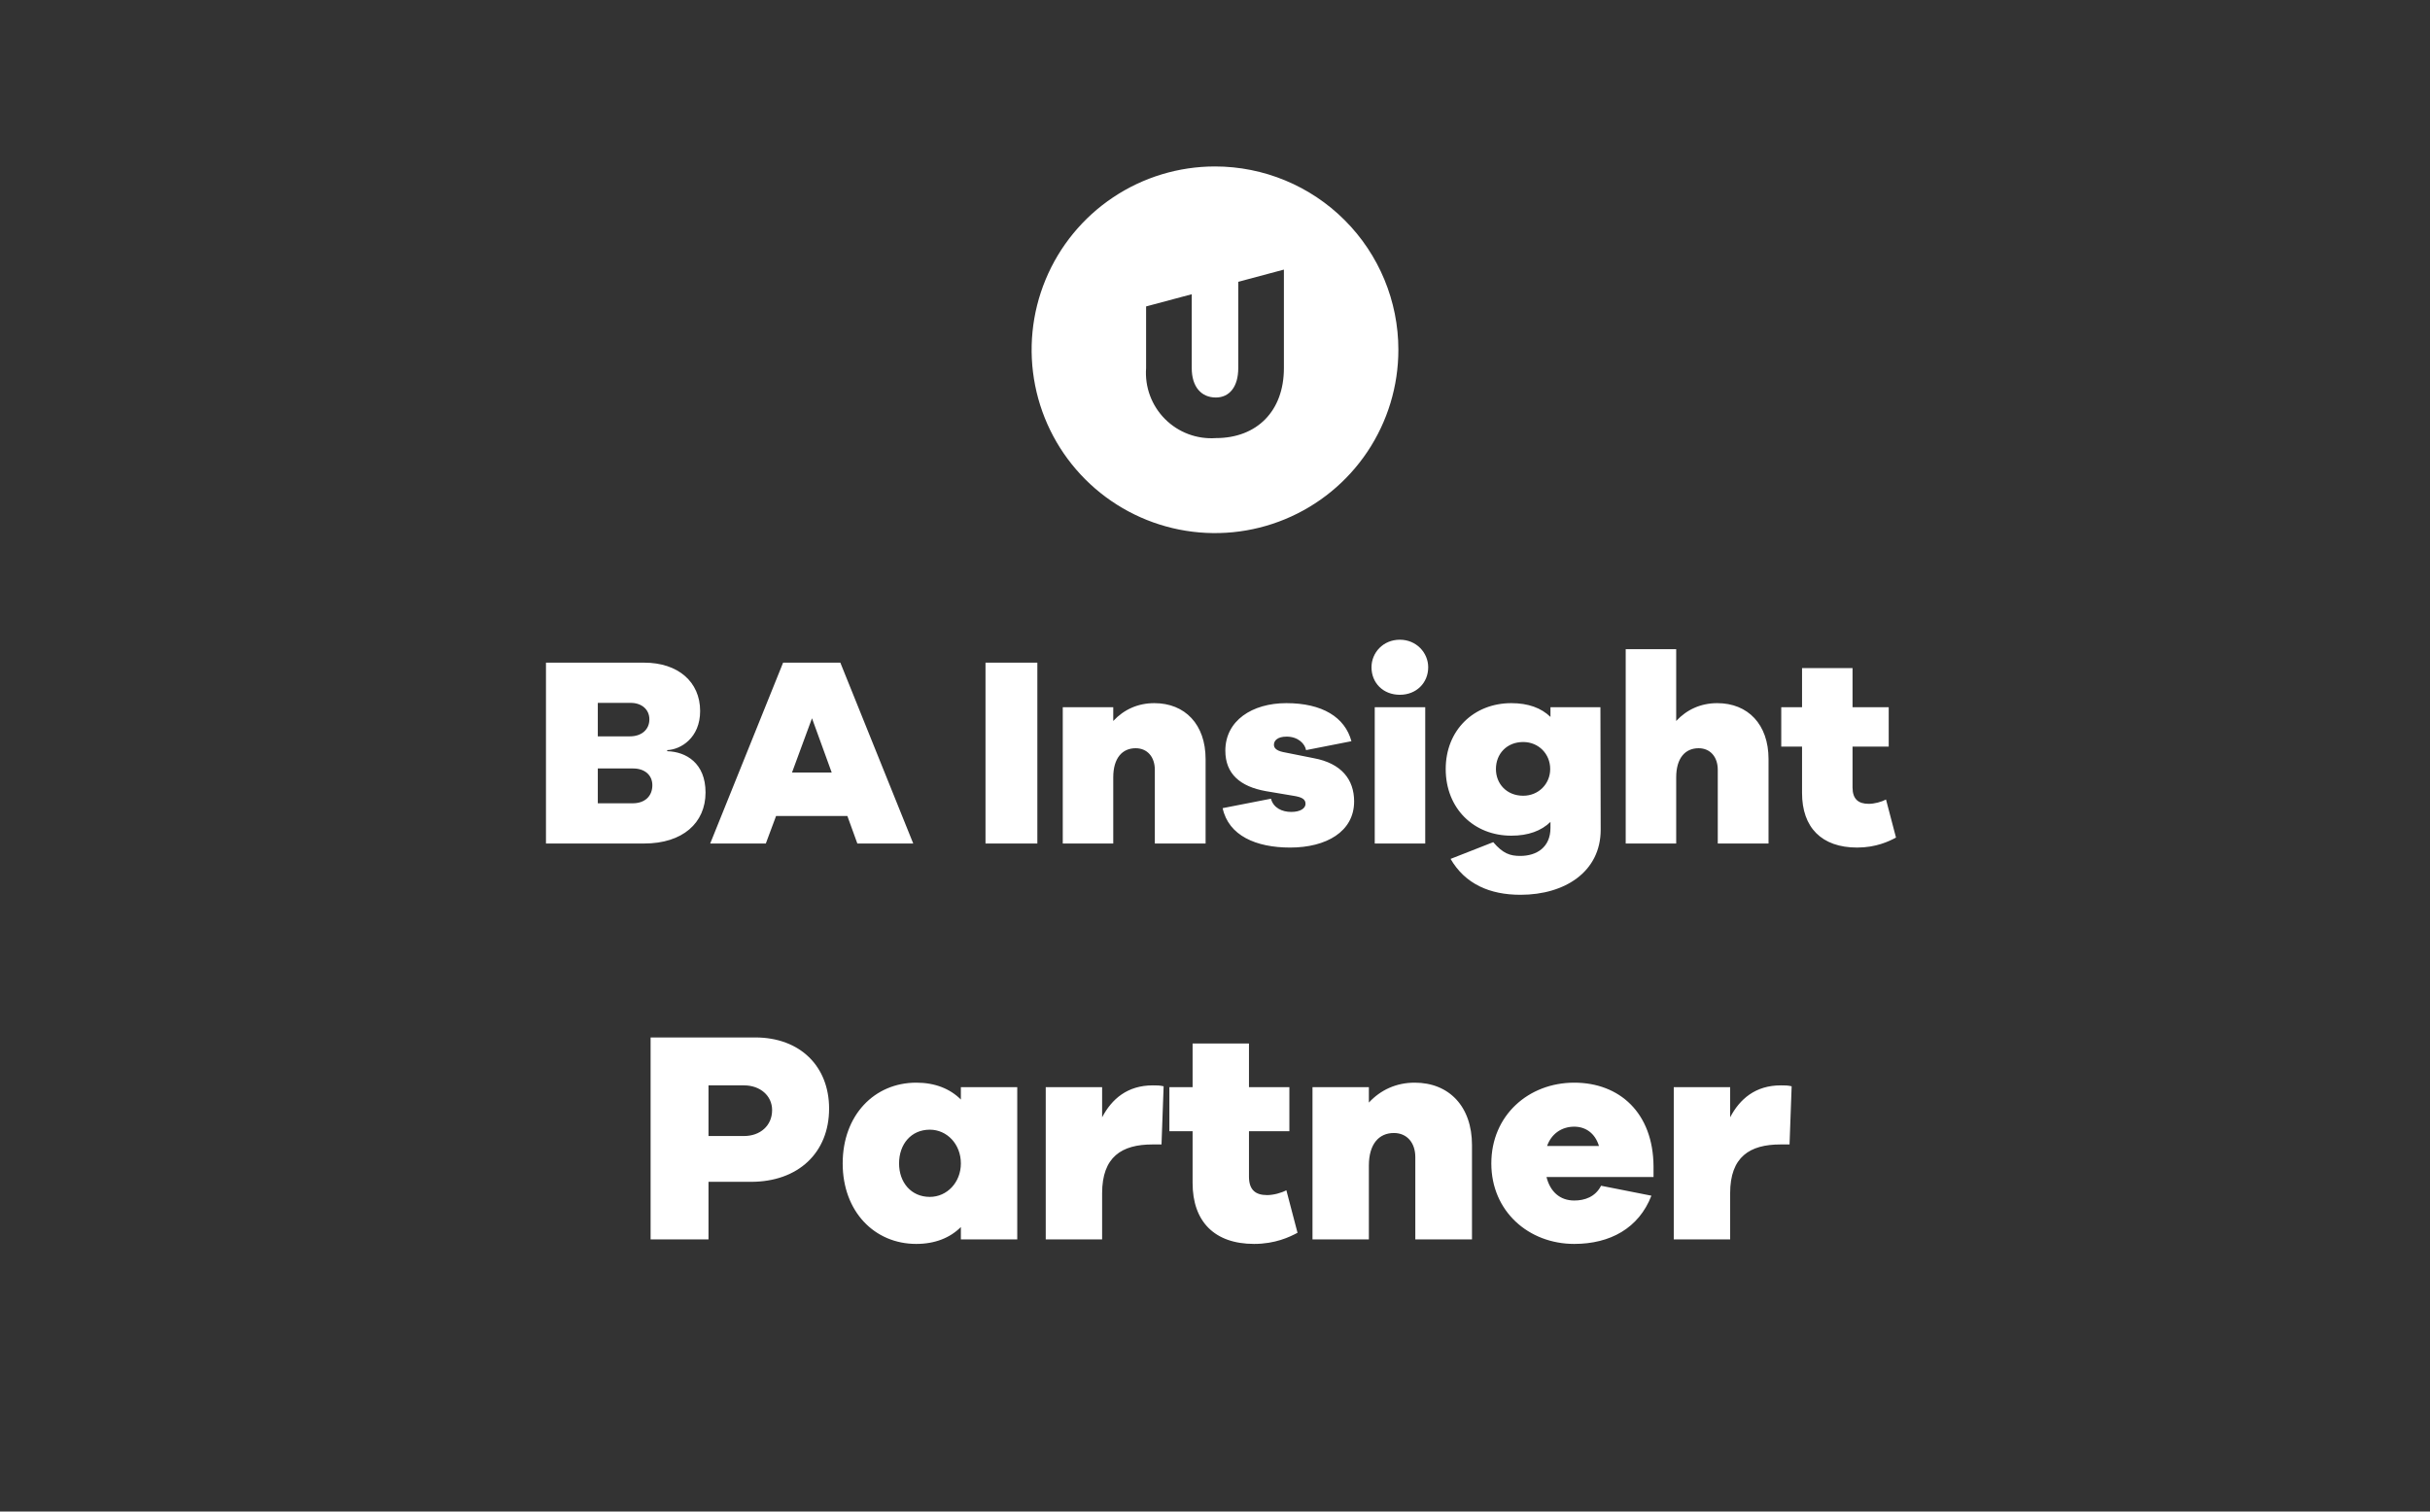
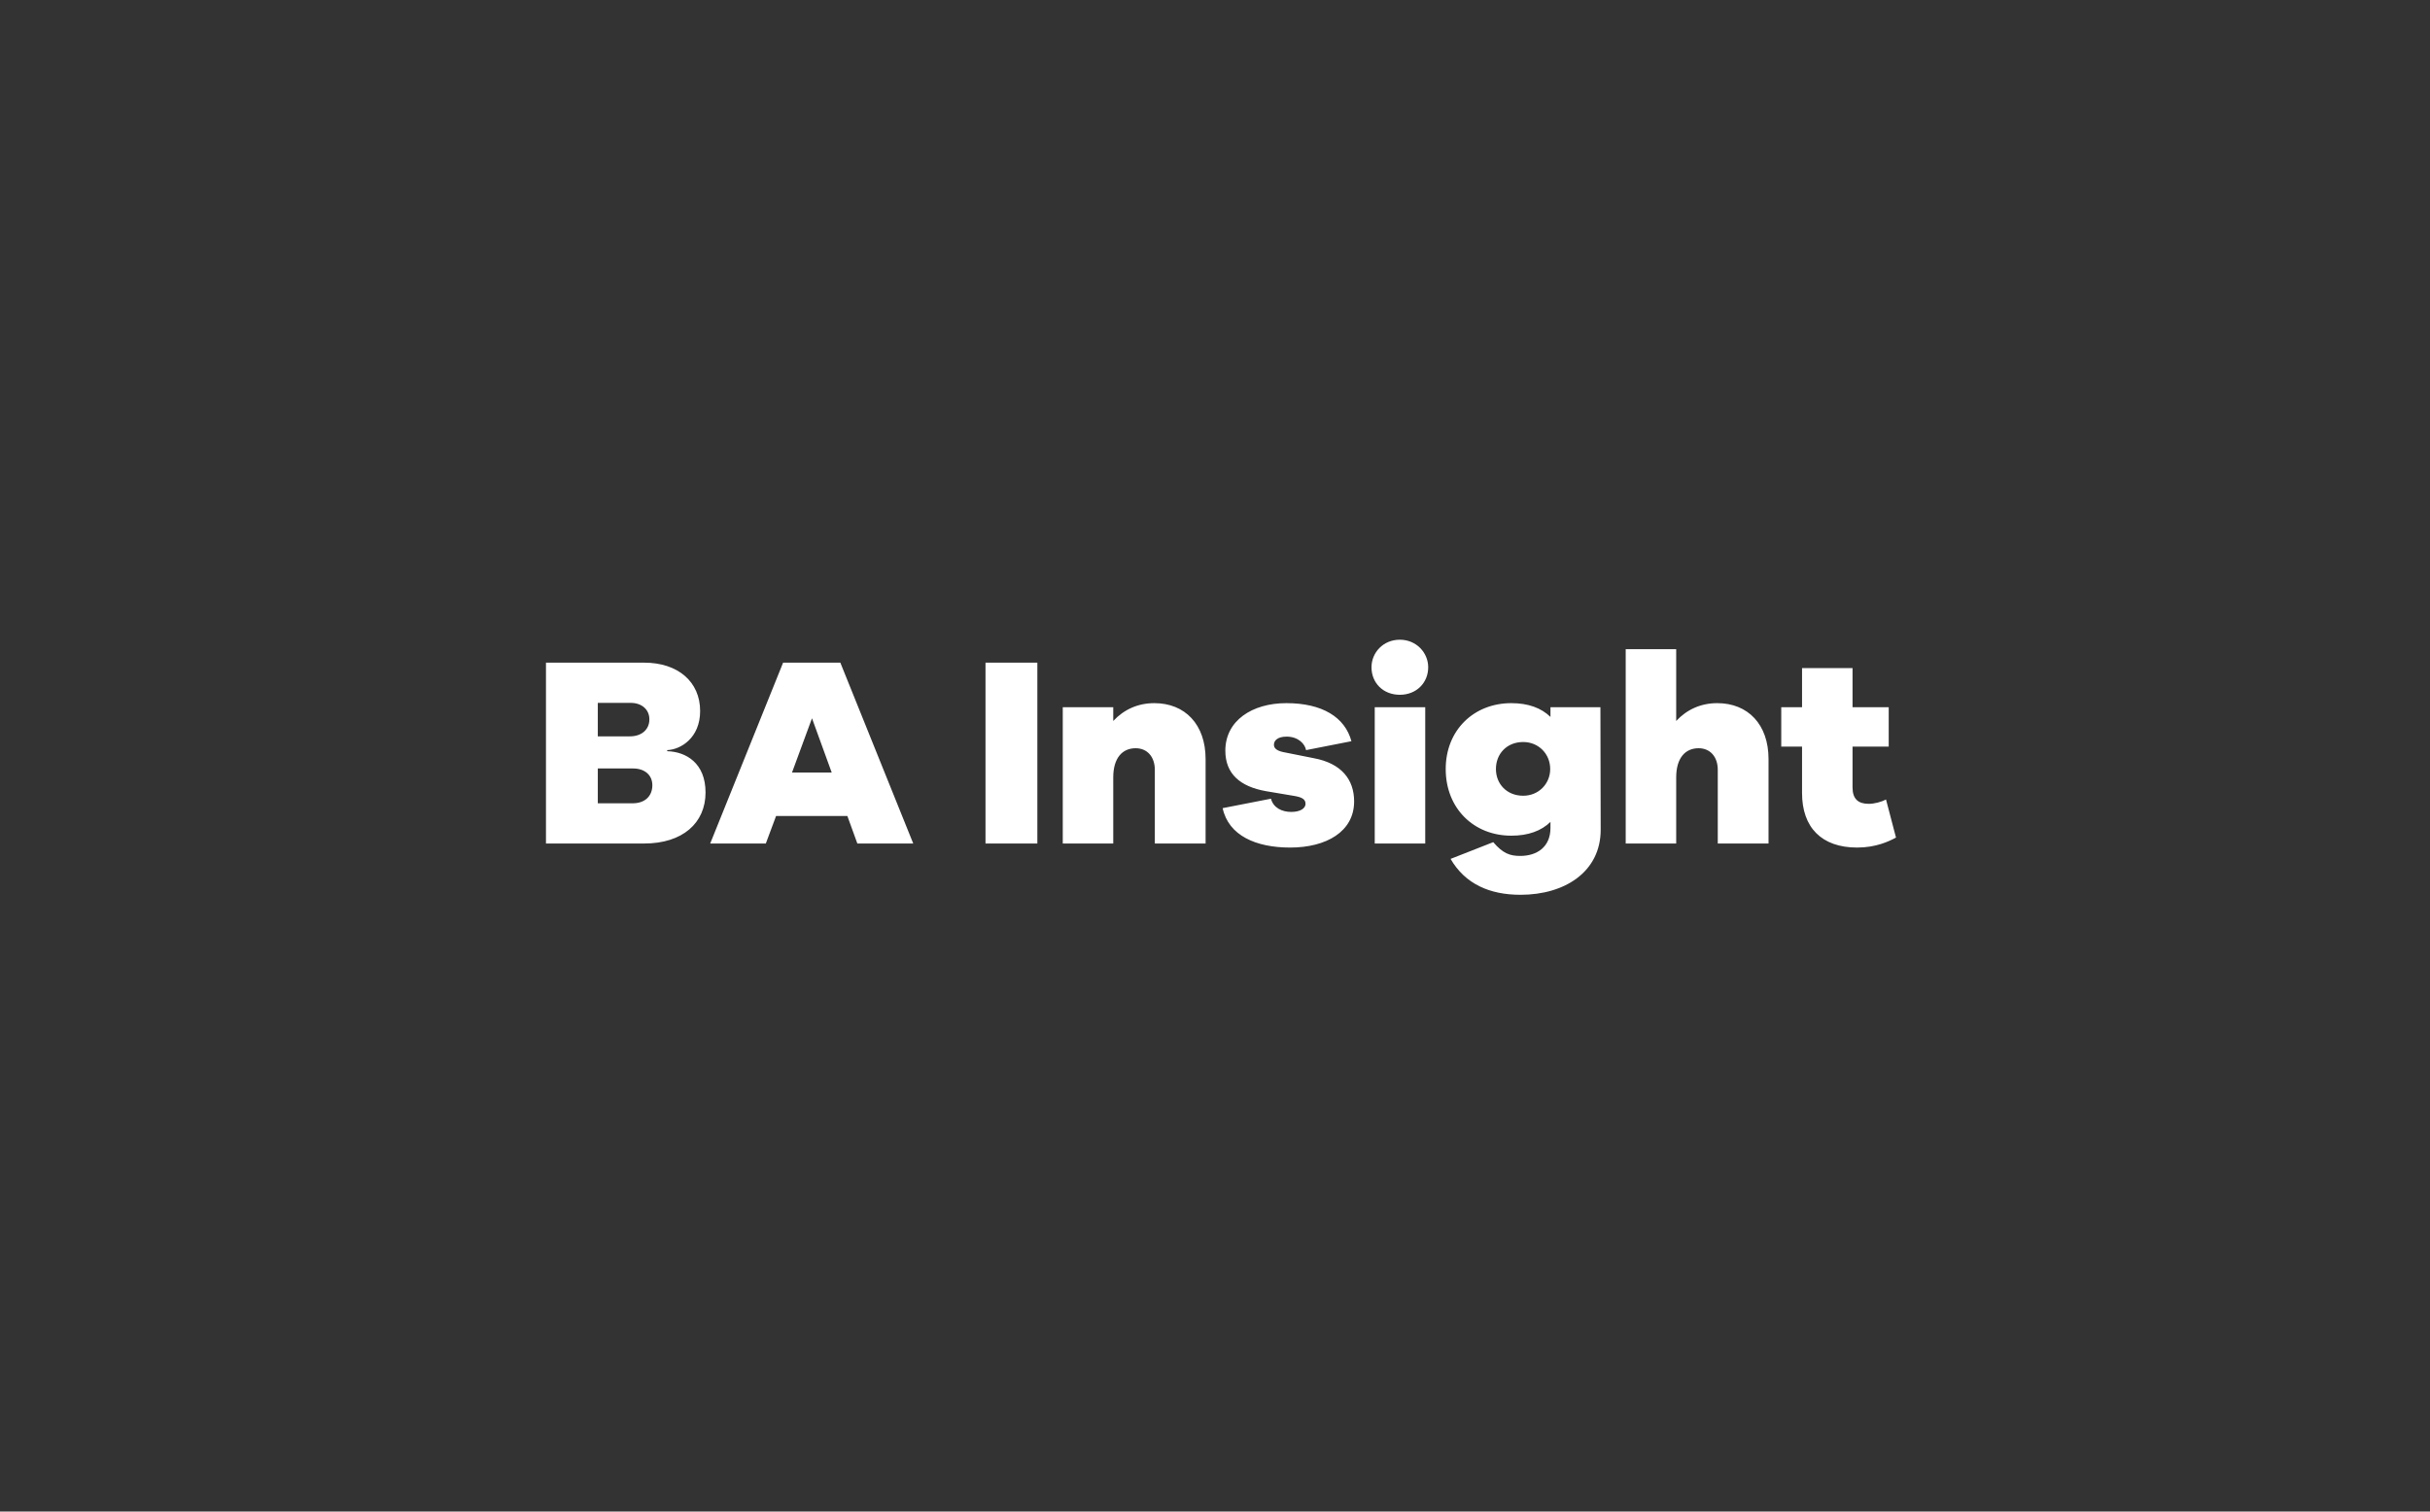
<svg xmlns="http://www.w3.org/2000/svg" width="1080" height="672" viewBox="0 0 1080 672" fill="none">
  <rect x="0" y="0" width="1080" height="672" fill="#333333" stroke="none" />
-   <path d="M540 74C523.881 74 508.124 78.78 494.721 87.735C481.318 96.691 470.872 109.419 464.704 124.311C458.535 139.203 456.921 155.59 460.066 171.4C463.211 187.209 470.973 201.731 482.371 213.129C493.769 224.527 508.291 232.289 524.1 235.434C539.91 238.579 556.297 236.965 571.189 230.796C586.081 224.628 598.809 214.182 607.765 200.779C616.72 187.376 621.5 171.619 621.5 155.5C621.5 133.885 612.913 113.155 597.629 97.871C582.345 82.587 561.615 74 540 74ZM570.623 163.65C570.623 182.863 558.53 194.761 540.39 194.761C536.234 195.053 532.064 194.447 528.162 192.986C524.26 191.524 520.719 189.24 517.777 186.289C514.836 183.339 512.564 179.79 511.114 175.884C509.665 171.977 509.072 167.805 509.377 163.65V136.231L529.663 130.807V163.65C529.663 172.037 533.955 176.719 540.39 176.719C546.339 176.719 550.338 172.037 550.338 163.65V125.28L570.623 119.857V163.65Z" fill="white" />
  <path d="M296.532 333.48V333.96C304.932 334.2 313.572 339.24 313.572 352.32C313.572 365.88 303.372 375 286.332 375H242.652V294.6H286.332C301.332 294.6 311.172 303.12 311.172 316.08C311.172 328.08 302.532 333.24 296.532 333.48ZM265.692 312.48V327.36H279.972C285.132 327.36 288.612 324.36 288.612 319.8C288.612 315.36 285.132 312.48 280.332 312.48H265.692ZM265.692 357.12H281.172C286.692 357.12 289.932 353.88 289.932 349.08C289.932 344.52 286.452 341.64 281.412 341.64H265.692V357.12ZM405.885 375H381.045L376.605 362.76H344.925L340.365 375H315.645L348.045 294.6H373.485L405.885 375ZM369.645 343.44L360.885 319.32L352.005 343.44H369.645ZM461.043 375H438.003V294.6H461.043V375ZM513.019 312.6C526.699 312.6 535.819 322.08 535.819 337.44V375H513.259V342.24C513.259 336.48 509.899 332.64 504.739 332.64C498.739 332.64 494.779 337.08 494.779 345.6V375H472.339V314.4H494.779V320.52C499.459 315.48 505.699 312.6 513.019 312.6ZM543.393 359.28L564.873 355.08C565.953 359.16 569.793 360.96 573.873 360.96C578.073 360.96 580.233 359.28 580.233 357.36C580.233 355.32 578.673 354.36 574.713 353.76L562.593 351.72C551.193 349.68 544.593 344.04 544.593 333.72C544.593 320.4 556.473 312.6 571.713 312.6C587.673 312.6 597.753 318.84 600.633 329.52L580.473 333.48C579.993 330.72 576.993 327.48 571.833 327.48C567.753 327.48 566.193 329.28 566.193 331.08C566.193 332.28 566.913 333.6 570.153 334.32L583.953 337.08C596.193 339.36 601.833 346.56 601.833 356.28C601.833 369.72 589.473 376.8 573.393 376.8C558.273 376.8 546.033 371.52 543.393 359.28ZM622.157 284.4C629.477 284.4 634.757 290.16 634.757 296.64C634.757 303.6 629.477 308.88 622.157 308.88C614.717 308.88 609.557 303.6 609.557 296.64C609.557 290.16 614.717 284.4 622.157 284.4ZM633.437 375H610.997V314.4H633.437V375ZM711.297 314.4L711.417 368.88C711.417 387.48 695.577 397.8 675.777 397.8C662.097 397.8 651.177 393 644.697 381.84L663.657 374.4C667.977 379.44 671.097 380.52 675.657 380.52C682.977 380.52 689.097 376.68 689.097 368.04V365.4C685.017 369.36 679.257 371.52 671.697 371.52C655.017 371.52 642.537 359.4 642.537 341.88C642.537 324.6 655.017 312.6 671.697 312.6C679.257 312.6 685.017 314.76 689.097 318.72V314.4H711.297ZM676.977 353.76C683.817 353.76 688.977 348.48 688.977 341.88C688.977 335.16 683.817 329.88 676.977 329.88C669.657 329.88 664.857 335.16 664.857 341.88C664.857 348.48 669.657 353.76 676.977 353.76ZM763.215 312.6C776.895 312.6 786.015 322.08 786.015 337.44V375H763.455V342.24C763.455 336.48 760.095 332.64 754.935 332.64C748.935 332.64 744.975 337.08 744.975 345.6V375H722.535V288.6H744.975V320.52C749.655 315.48 755.895 312.6 763.215 312.6ZM838.229 355.44L842.669 372.36C839.549 374.04 833.789 376.8 825.389 376.8C809.549 376.8 800.909 367.8 800.909 352.56V331.92H791.669V314.4H800.909V297H823.349V314.4H839.429V331.92H823.349V350.04C823.349 355.32 825.989 357.36 830.549 357.36C833.069 357.36 836.189 356.52 838.229 355.44Z" fill="white" />
-   <path d="M289.159 461.22H335.657C355.623 461.22 368.487 474.084 368.487 492.844C368.487 512.408 354.819 525.406 333.781 525.406H314.887V551H289.159V461.22ZM314.887 505.038H330.699C337.801 505.038 343.161 500.482 343.161 493.514C343.161 487.082 337.801 482.526 330.699 482.526H314.887V505.038ZM452.112 483.33V551H427.054V545.506C422.23 550.33 415.53 553.01 407.222 553.01C388.596 553.01 374.526 538.538 374.526 517.232C374.526 495.792 388.596 481.32 407.222 481.32C415.53 481.32 422.23 484 427.054 488.824V483.33H452.112ZM413.252 532.106C420.89 532.106 427.054 525.674 427.054 517.232C427.054 508.656 420.89 502.224 413.252 502.224C404.944 502.224 399.584 508.656 399.584 517.232C399.584 525.674 404.944 532.106 413.252 532.106ZM512.343 482.526C514.353 482.526 515.425 482.526 517.167 482.928L516.229 508.79H512.209C498.541 508.79 489.831 514.284 489.831 530.498V551H464.773V483.33H489.831V496.73C494.119 488.556 501.087 482.526 512.343 482.526ZM571.718 529.158L576.676 548.052C573.192 549.928 566.76 553.01 557.38 553.01C539.692 553.01 530.044 542.96 530.044 525.942V502.894H519.726V483.33H530.044V463.9H555.102V483.33H573.058V502.894H555.102V523.128C555.102 529.024 558.05 531.302 563.142 531.302C565.956 531.302 569.44 530.364 571.718 529.158ZM628.757 481.32C644.033 481.32 654.217 491.906 654.217 509.058V551H629.025V514.418C629.025 507.986 625.273 503.698 619.511 503.698C612.811 503.698 608.389 508.656 608.389 518.17V551H583.331V483.33H608.389V490.164C613.615 484.536 620.583 481.32 628.757 481.32ZM734.901 518.572V523.262H687.331C688.939 529.694 693.227 533.714 699.659 533.714C704.349 533.714 709.039 532.106 711.585 527.148L733.963 531.57C728.335 546.042 715.605 553.01 699.659 553.01C679.425 553.01 662.809 538.538 662.809 517.232C662.809 495.792 679.425 481.32 699.659 481.32C719.759 481.32 734.767 494.72 734.901 518.572ZM699.659 500.884C694.031 500.884 689.475 504.1 687.599 509.46H710.647C708.905 503.698 704.617 500.884 699.659 500.884ZM791.466 482.526C793.476 482.526 794.548 482.526 796.29 482.928L795.352 508.79H791.332C777.664 508.79 768.954 514.284 768.954 530.498V551H743.896V483.33H768.954V496.73C773.242 488.556 780.21 482.526 791.466 482.526Z" fill="white" />
</svg>